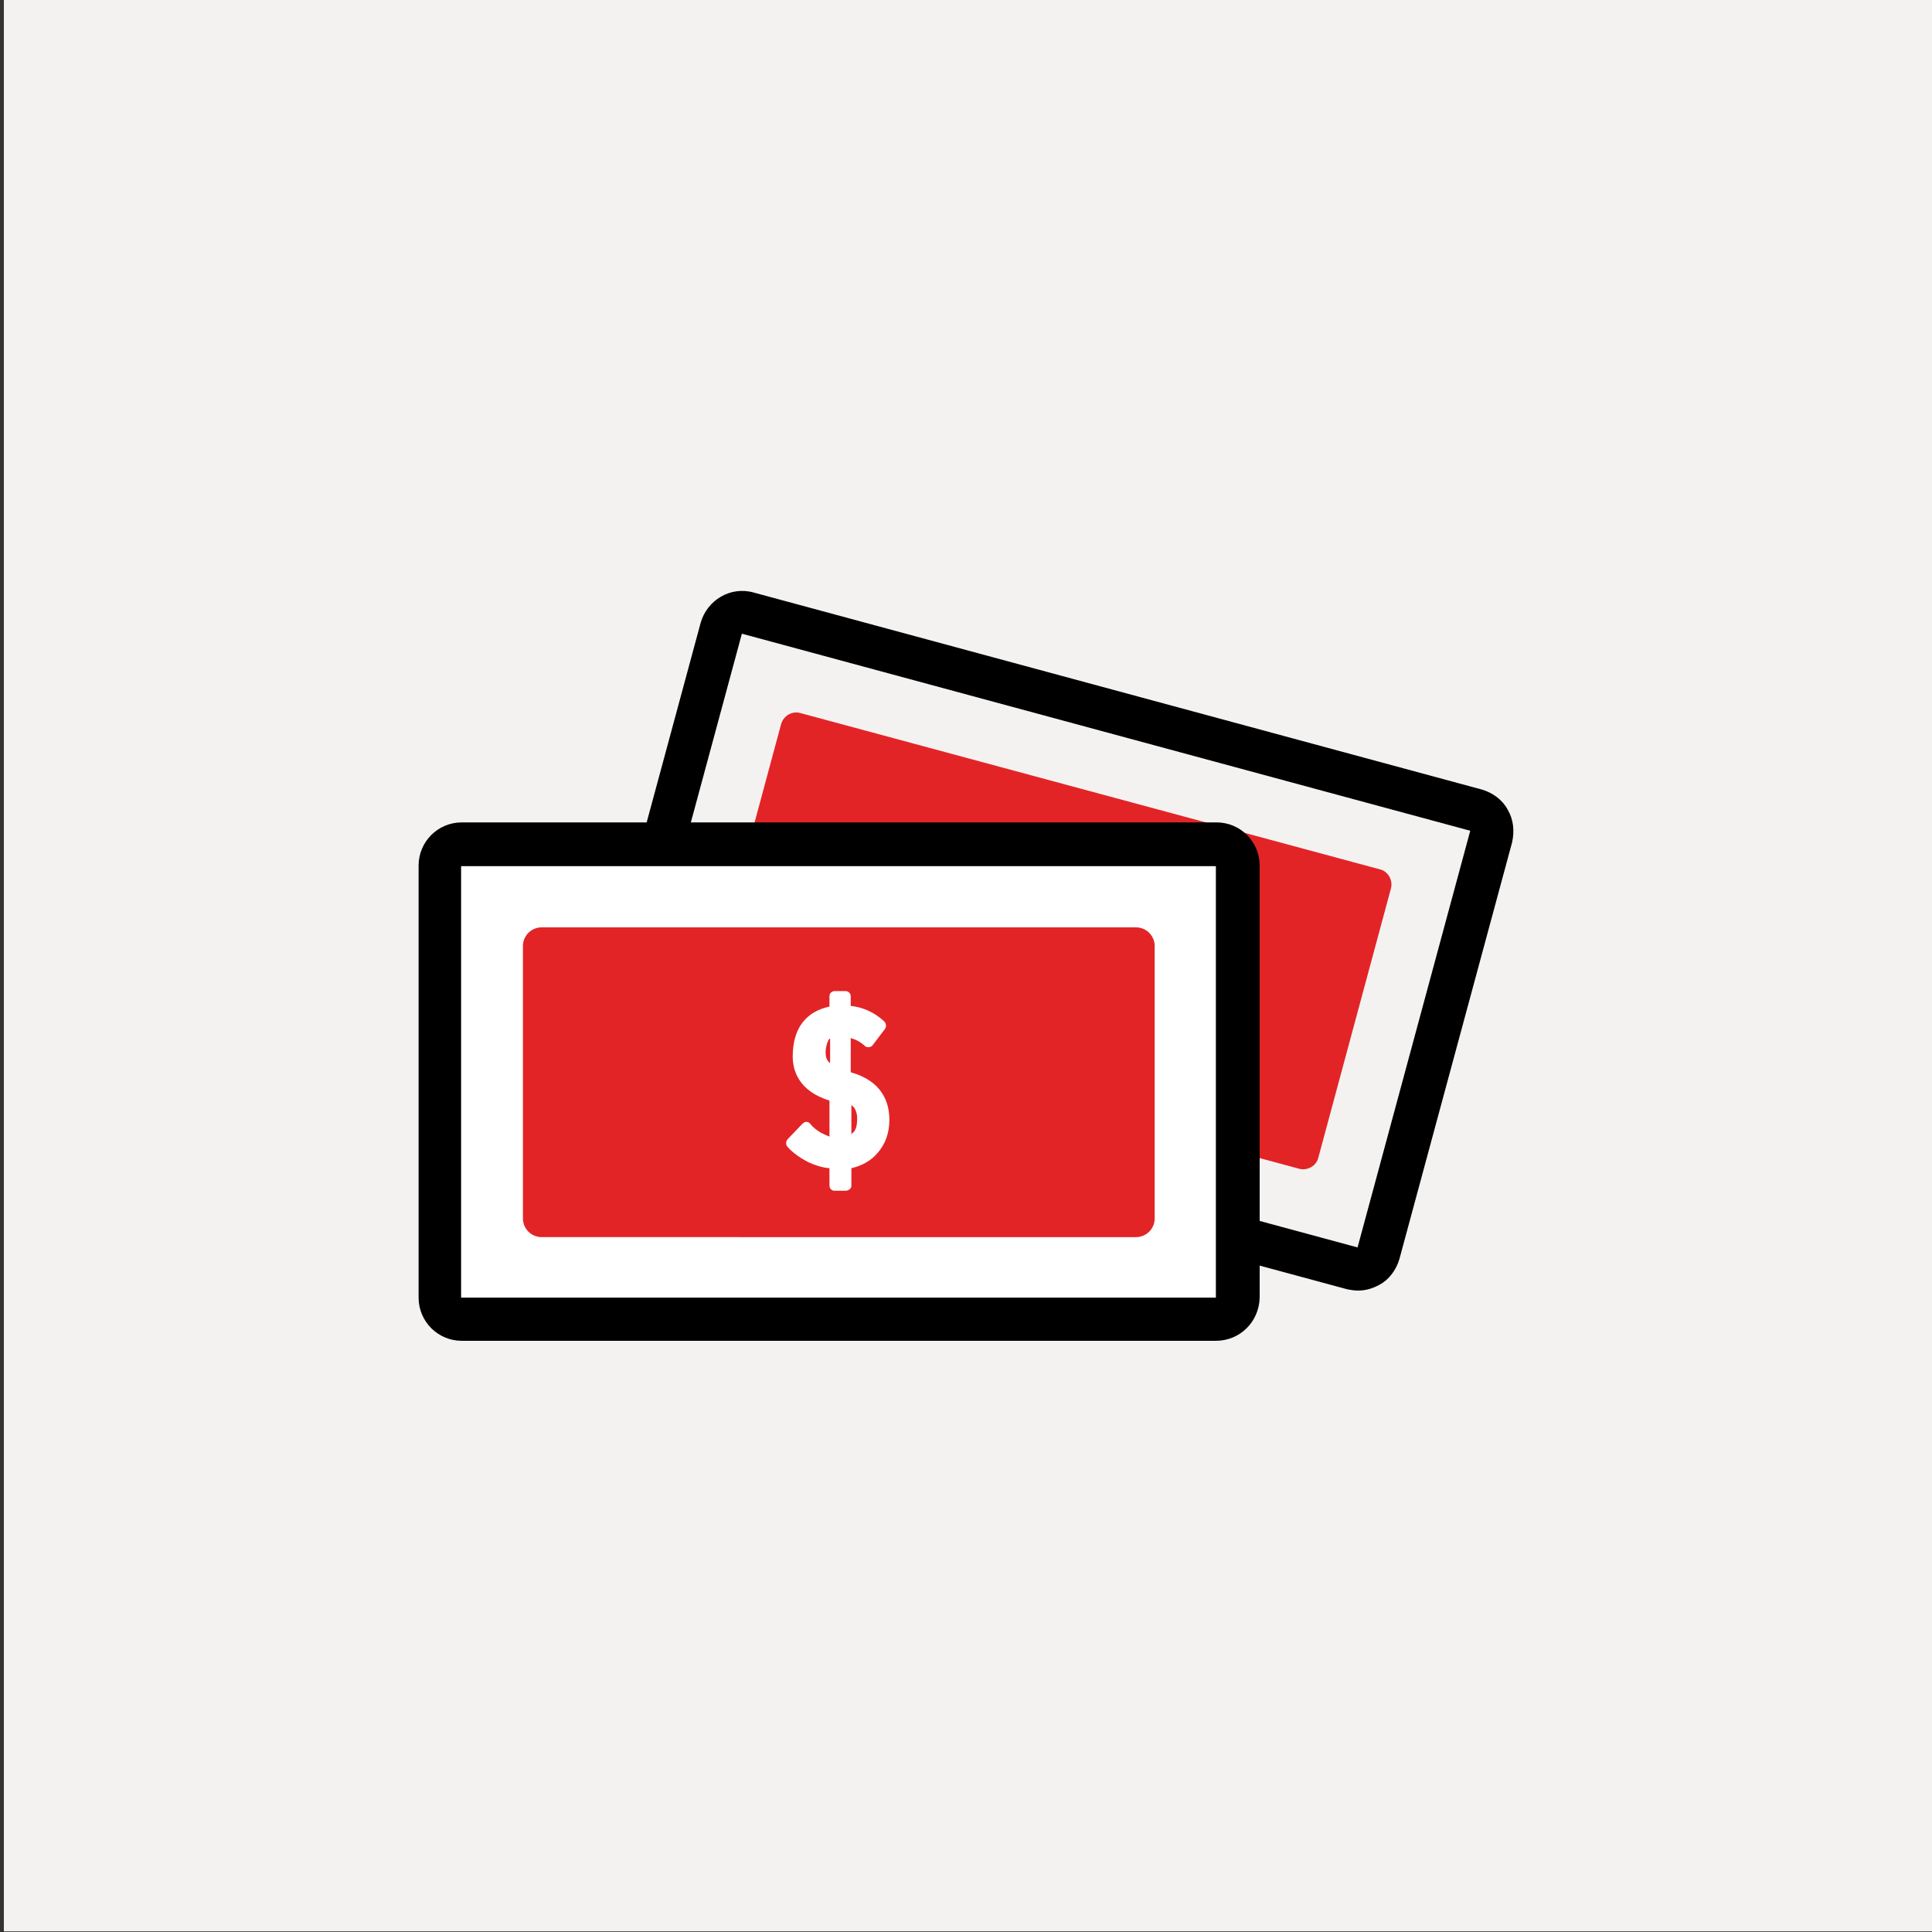
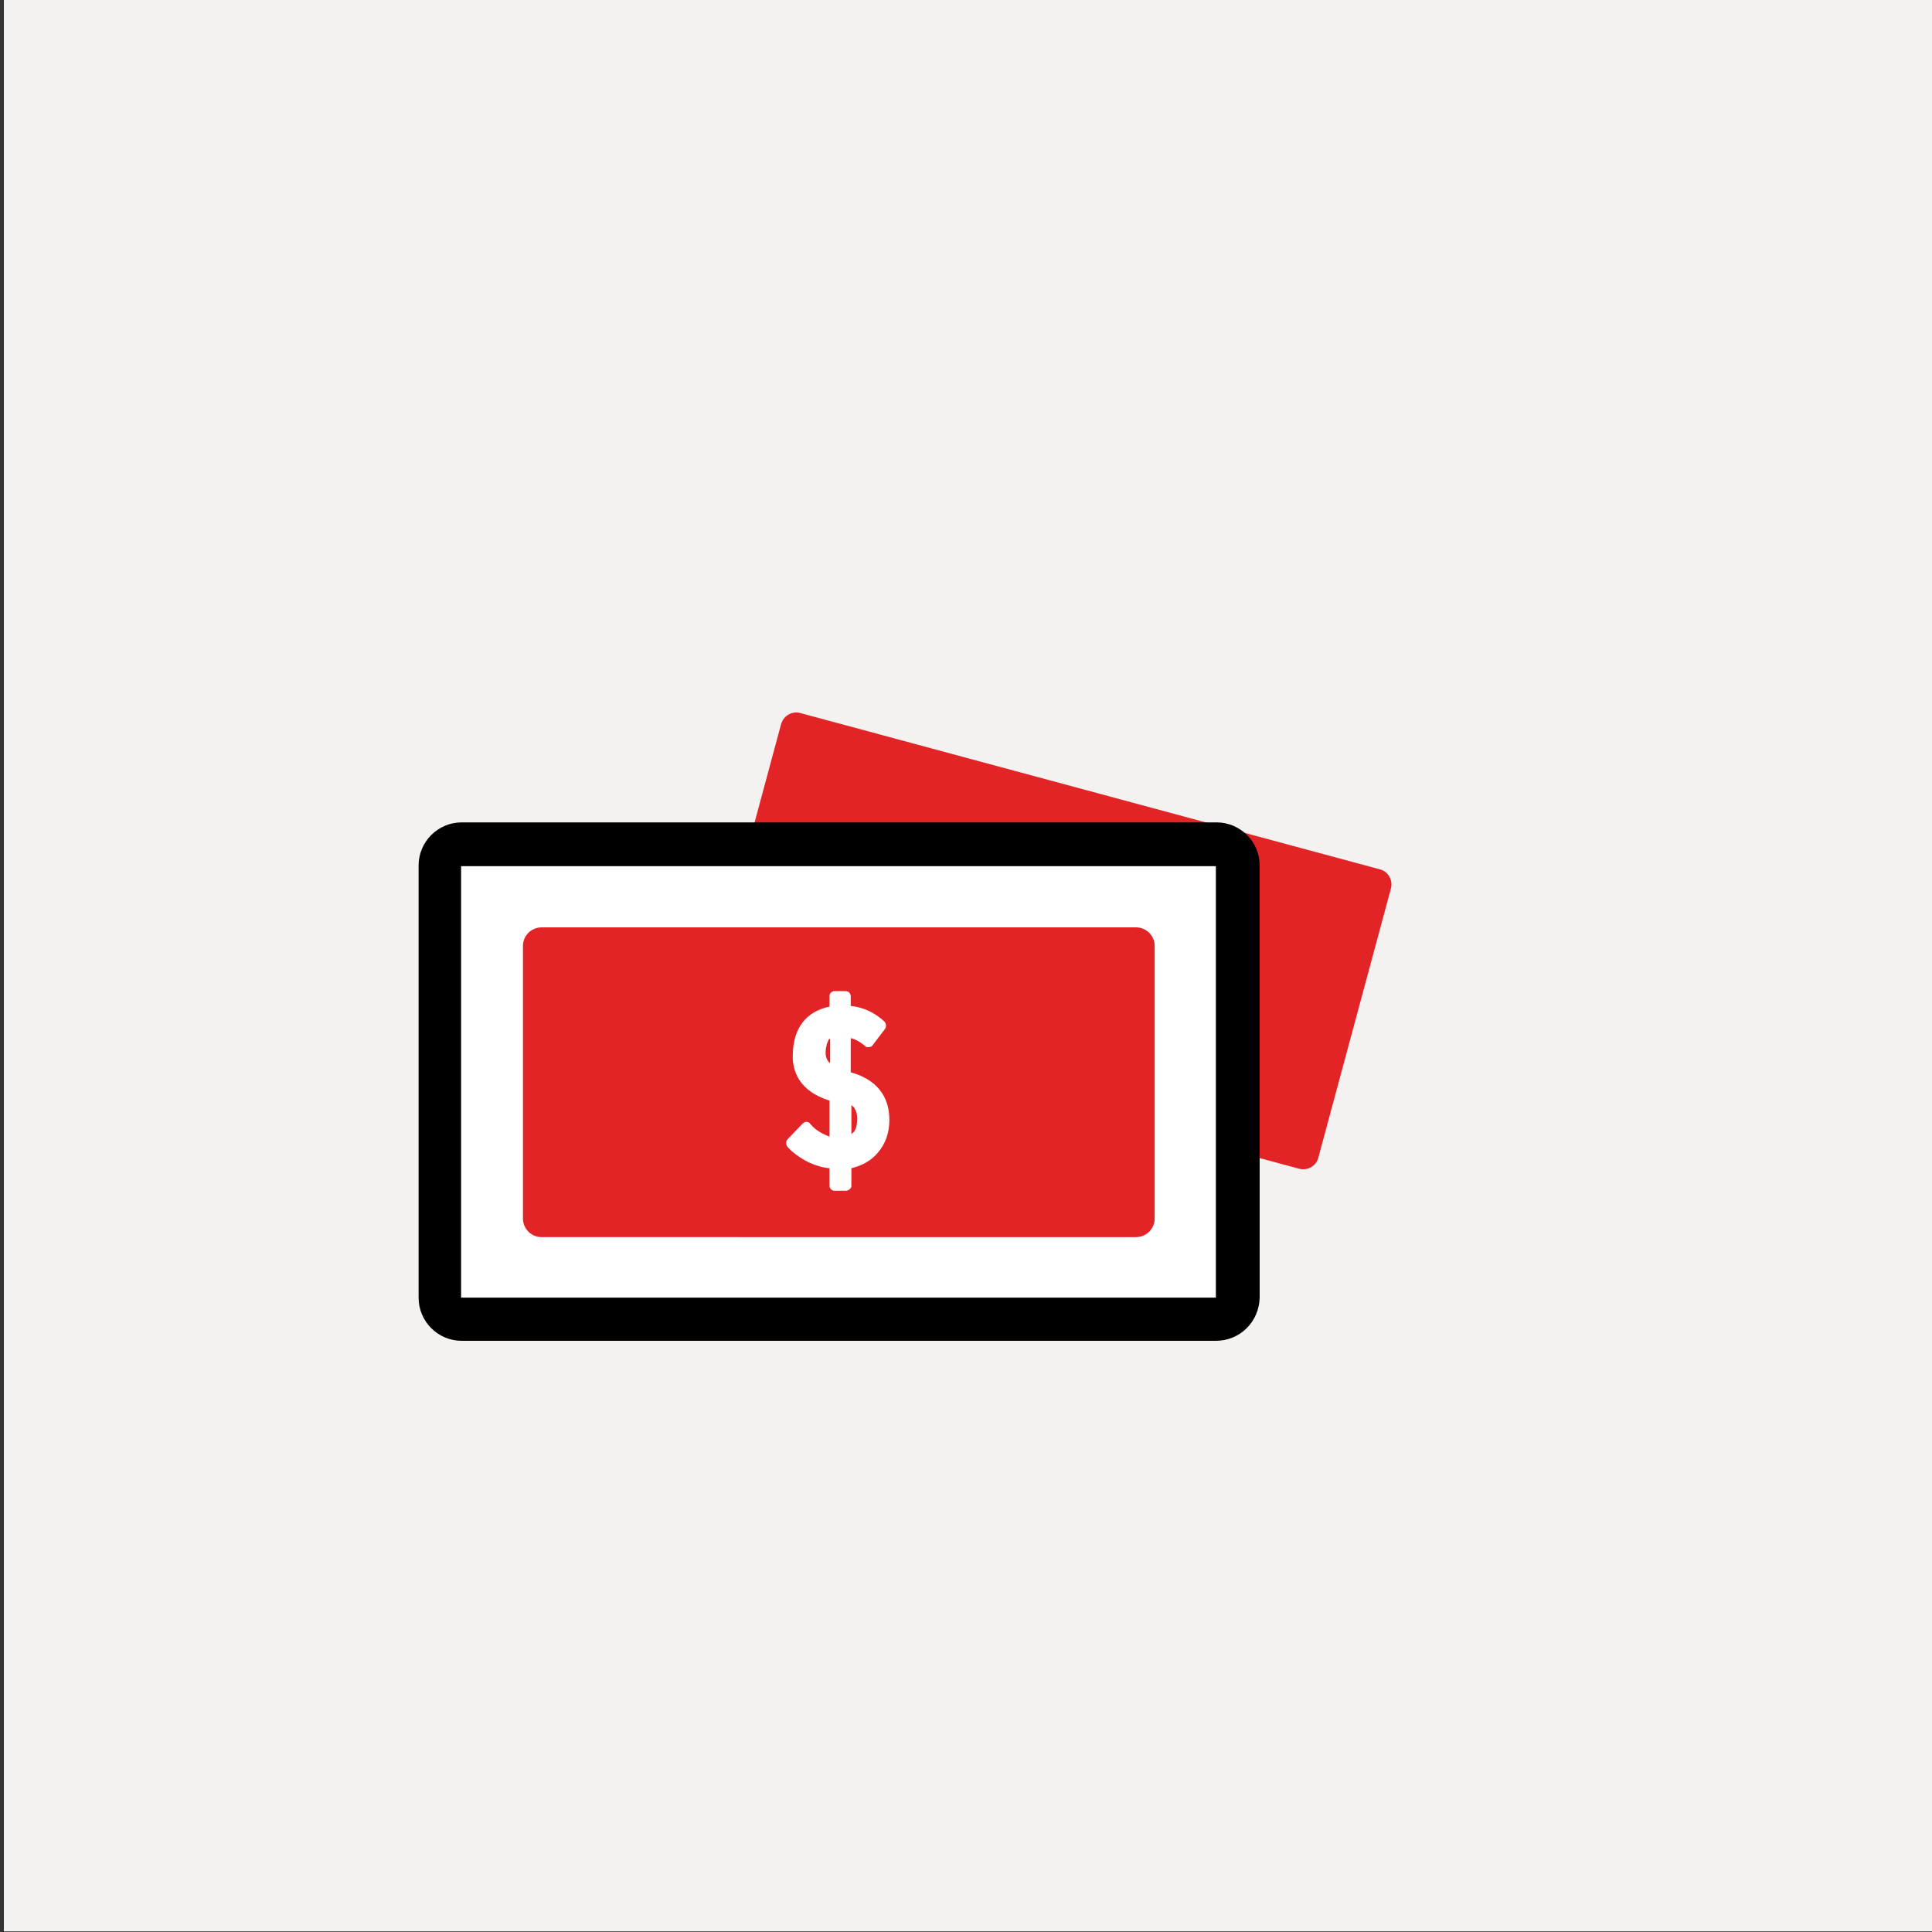
<svg xmlns="http://www.w3.org/2000/svg" version="1.1" id="レイヤー_1" x="0px" y="0px" viewBox="0 0 300 300" style="enable-background:new 0 0 300 300;" xml:space="preserve">
  <rect x="0" y="0" width="300" height="300" fill="#333333" stroke="none" />
  <style type="text/css">
	.st0{fill:#F4F2F0;}
	.st1{fill:#E32427;}
	.st2{fill:#FFFFFF;}
</style>
  <rect x="0.6" y="-0.1" class="st0" width="300" height="300" />
  <g>
    <g>
-       <path d="M210.9,200.4c-0.6,0-1.2-0.1-1.7-0.2l0,0L96,169.6c-3.5-1-5.7-4.6-4.7-8.2l17.5-64.7c1-3.5,4.6-5.7,8.2-4.7l113.1,30.6    c1.7,0.5,3.2,1.6,4,3.1c0.9,1.5,1.1,3.3,0.7,5.1l-17.5,64.7c-0.5,1.7-1.6,3.2-3.1,4C213.1,200.1,212,200.4,210.9,200.4z     M210.8,193.7L210.8,193.7l17.5-64.7L115.2,98.4l-17.5,64.7L210.8,193.7z" />
      <path class="st1" d="M124.2,110.7l90.1,24.3c1.2,0.3,2,1.6,1.7,2.9l-11.3,41.9c-0.3,1.2-1.6,2-2.9,1.7l-90.1-24.3    c-1.2-0.3-2-1.6-1.7-2.9l11.3-41.9C121.7,111.1,123,110.4,124.2,110.7z" />
    </g>
    <g>
      <g>
        <path class="st2" d="M188.8,204.9H71.7c-1.8,0-3.3-1.5-3.3-3.3v-67.1c0-1.8,1.5-3.3,3.3-3.3h117.2c1.8,0,3.3,1.5,3.3,3.3v67.1     C192.2,203.4,190.7,204.9,188.8,204.9z" />
        <path d="M188.8,208.2H71.7c-3.7,0-6.7-3-6.7-6.7v-67.1c0-3.7,3-6.7,6.7-6.7h117.2c3.7,0,6.7,3,6.7,6.7v67.1     C195.5,205.3,192.5,208.2,188.8,208.2z M188.8,134.5l-117.2,0l0,67l117.2,0L188.8,134.5z" />
      </g>
      <path class="st1" d="M84.1,144h92.3c1.6,0,2.9,1.3,2.9,2.9v42.3c0,1.6-1.3,2.9-2.9,2.9H84.1c-1.6,0-2.9-1.3-2.9-2.9v-42.3    C81.2,145.3,82.5,144,84.1,144z" />
      <g>
        <g>
          <path class="st2" d="M125.2,175c0.5,0.6,1.2,1.2,1.9,1.6c0.7,0.4,1.5,0.7,2.5,0.8v-7.3c-3.9-1-5.8-3.2-5.7-6.5      c0.1-3.9,2-6.2,5.7-6.7v-2.3h1.7v2.3c2,0,3.9,0.8,5.5,2.2l-1.9,2.5c-1.1-0.9-2.3-1.4-3.6-1.5v7c4,1,6,3.2,6,6.7      c0,1.8-0.6,3.3-1.6,4.6c-1.1,1.2-2.5,2-4.3,2.3v3.5h-1.7v-3.5c-1.3,0-2.5-0.3-3.6-0.9c-1.2-0.6-2.2-1.3-3.1-2.2L125.2,175z       M129.6,160c-0.6,0.1-1.2,0.4-1.6,1c-0.2,0.3-0.4,0.6-0.5,1c-0.1,0.4-0.2,0.9-0.2,1.5c0,0.7,0.2,1.4,0.5,1.9      c0.3,0.5,0.9,0.9,1.8,1.2V160z M131.3,177.4c1-0.3,1.7-0.7,2.1-1.4c0.4-0.6,0.6-1.4,0.6-2.4c0-0.8-0.2-1.4-0.5-2      c-0.4-0.6-1.1-1-2.1-1.2V177.4z" />
          <path class="st2" d="M131.3,184.9h-1.7c-0.5,0-0.8-0.4-0.8-0.8v-2.7c-1.1-0.1-2.1-0.4-3.2-0.9c-1.2-0.6-2.4-1.4-3.3-2.4      c-0.3-0.3-0.3-0.9,0-1.2l2.3-2.4c0.2-0.2,0.4-0.3,0.6-0.3c0.2,0,0.5,0.1,0.6,0.3c0.5,0.6,1,1,1.7,1.4c0.4,0.2,0.8,0.4,1.3,0.6      v-5.6c-4.8-1.5-5.8-4.7-5.7-7.2c0.1-4,2-6.6,5.7-7.4v-1.6c0-0.5,0.4-0.8,0.8-0.8h1.7c0.5,0,0.8,0.4,0.8,0.8v1.5      c1.9,0.2,3.7,1,5.2,2.4c0.3,0.3,0.4,0.8,0.1,1.2l-1.9,2.5c-0.1,0.2-0.4,0.3-0.6,0.3c-0.2,0-0.5,0-0.6-0.2      c-0.7-0.6-1.4-1-2.2-1.2v5.3c5,1.4,6,4.8,6,7.4c0,2-0.6,3.7-1.8,5.1c-1,1.2-2.4,2-4.1,2.4v2.8      C132.2,184.5,131.8,184.9,131.3,184.9z M124.1,177.4c0.7,0.6,1.5,1.1,2.3,1.5c1,0.5,2.1,0.8,3.3,0.8c0.4,0,0.8,0.3,0.8,0.7      c0.1-0.4,0.3-0.7,0.7-0.7c1.6-0.2,2.9-0.9,3.8-2c0.9-1.1,1.4-2.4,1.4-4c0-3.1-1.7-5-5.3-5.9c-0.4-0.1-0.6-0.4-0.6-0.8v-0.2      c0,0.2-0.2,0.4-0.3,0.5c-0.2,0.2-0.5,0.2-0.8,0.1c-1.1-0.3-1.8-0.9-2.3-1.6c-0.4-0.6-0.7-1.4-0.7-2.3c0-0.7,0.1-1.3,0.3-1.8      c0.1-0.5,0.4-0.9,0.6-1.3c0.6-0.8,1.4-1.2,2.2-1.3c0.2,0,0.5,0,0.7,0.2c0.2,0.1,0.3,0.3,0.3,0.5c0-0.2,0.1-0.4,0.3-0.5      c0.2-0.2,0.4-0.3,0.6-0.2c1.2,0.1,2.4,0.5,3.4,1.2l0.9-1.1c-1.3-1-2.8-1.5-4.4-1.5c-0.4,0-0.8-0.3-0.8-0.7      c-0.1,0.4-0.3,0.7-0.7,0.7c-3.3,0.5-4.9,2.4-5,5.9c-0.1,3,1.6,4.8,5,5.7c0.4,0.1,0.6,0.4,0.6,0.8v0.2c0-0.2,0.1-0.4,0.3-0.5      c0.2-0.2,0.5-0.2,0.7-0.2c1.3,0.3,2.2,0.8,2.7,1.5c0.4,0.7,0.7,1.6,0.7,2.5c0,1.1-0.2,2-0.7,2.8c-0.5,0.9-1.4,1.4-2.6,1.8      c-0.3,0.1-0.5,0-0.7-0.1c-0.2-0.1-0.3-0.3-0.3-0.5c0,0.2-0.1,0.4-0.3,0.5c-0.2,0.2-0.4,0.2-0.7,0.2c-1.1-0.1-2.1-0.5-2.9-1      c-0.5-0.3-1-0.6-1.4-1.1L124.1,177.4z M132.2,171.6v4.5c0.2-0.2,0.4-0.3,0.5-0.5c0.3-0.5,0.4-1.1,0.4-1.9c0-0.6-0.1-1.1-0.4-1.6      C132.6,171.9,132.4,171.8,132.2,171.6z M128.8,161.3c0,0-0.1,0.1-0.1,0.1c-0.1,0.2-0.2,0.4-0.3,0.7c-0.1,0.4-0.2,0.8-0.2,1.3      c0,0.6,0.1,1,0.4,1.4c0.1,0.1,0.2,0.2,0.3,0.3V161.3z" />
        </g>
      </g>
    </g>
  </g>
</svg>